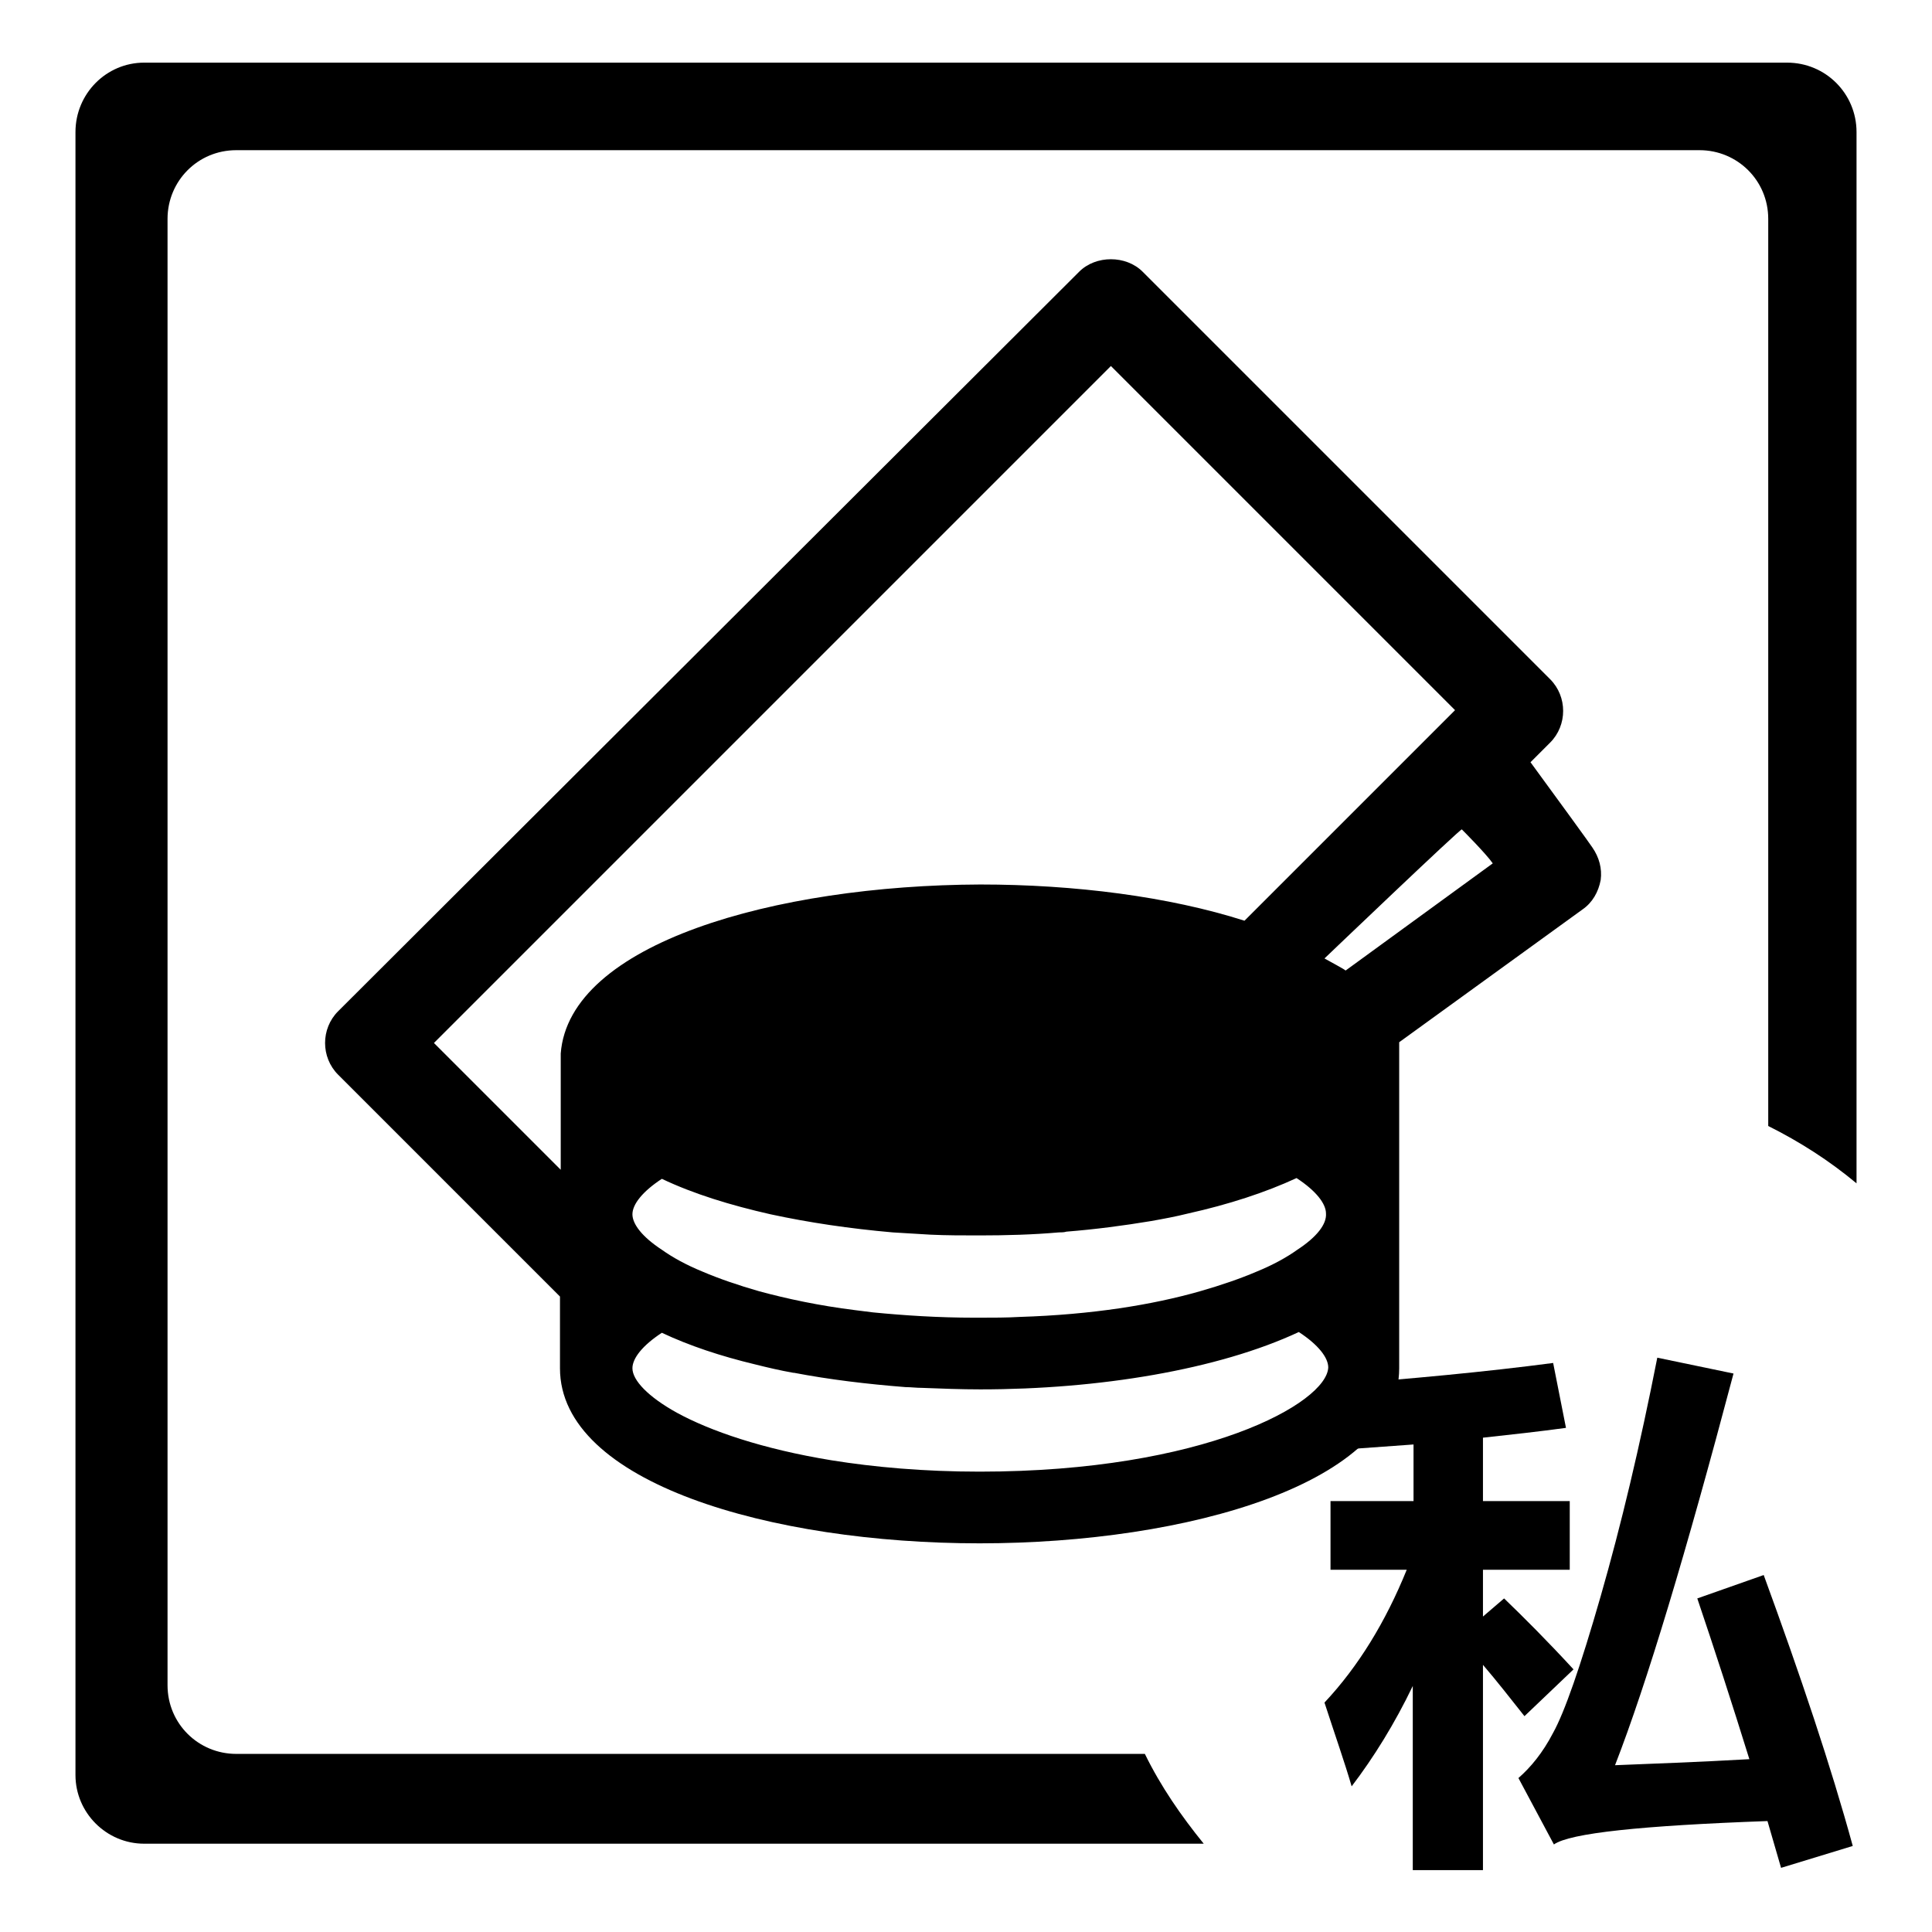
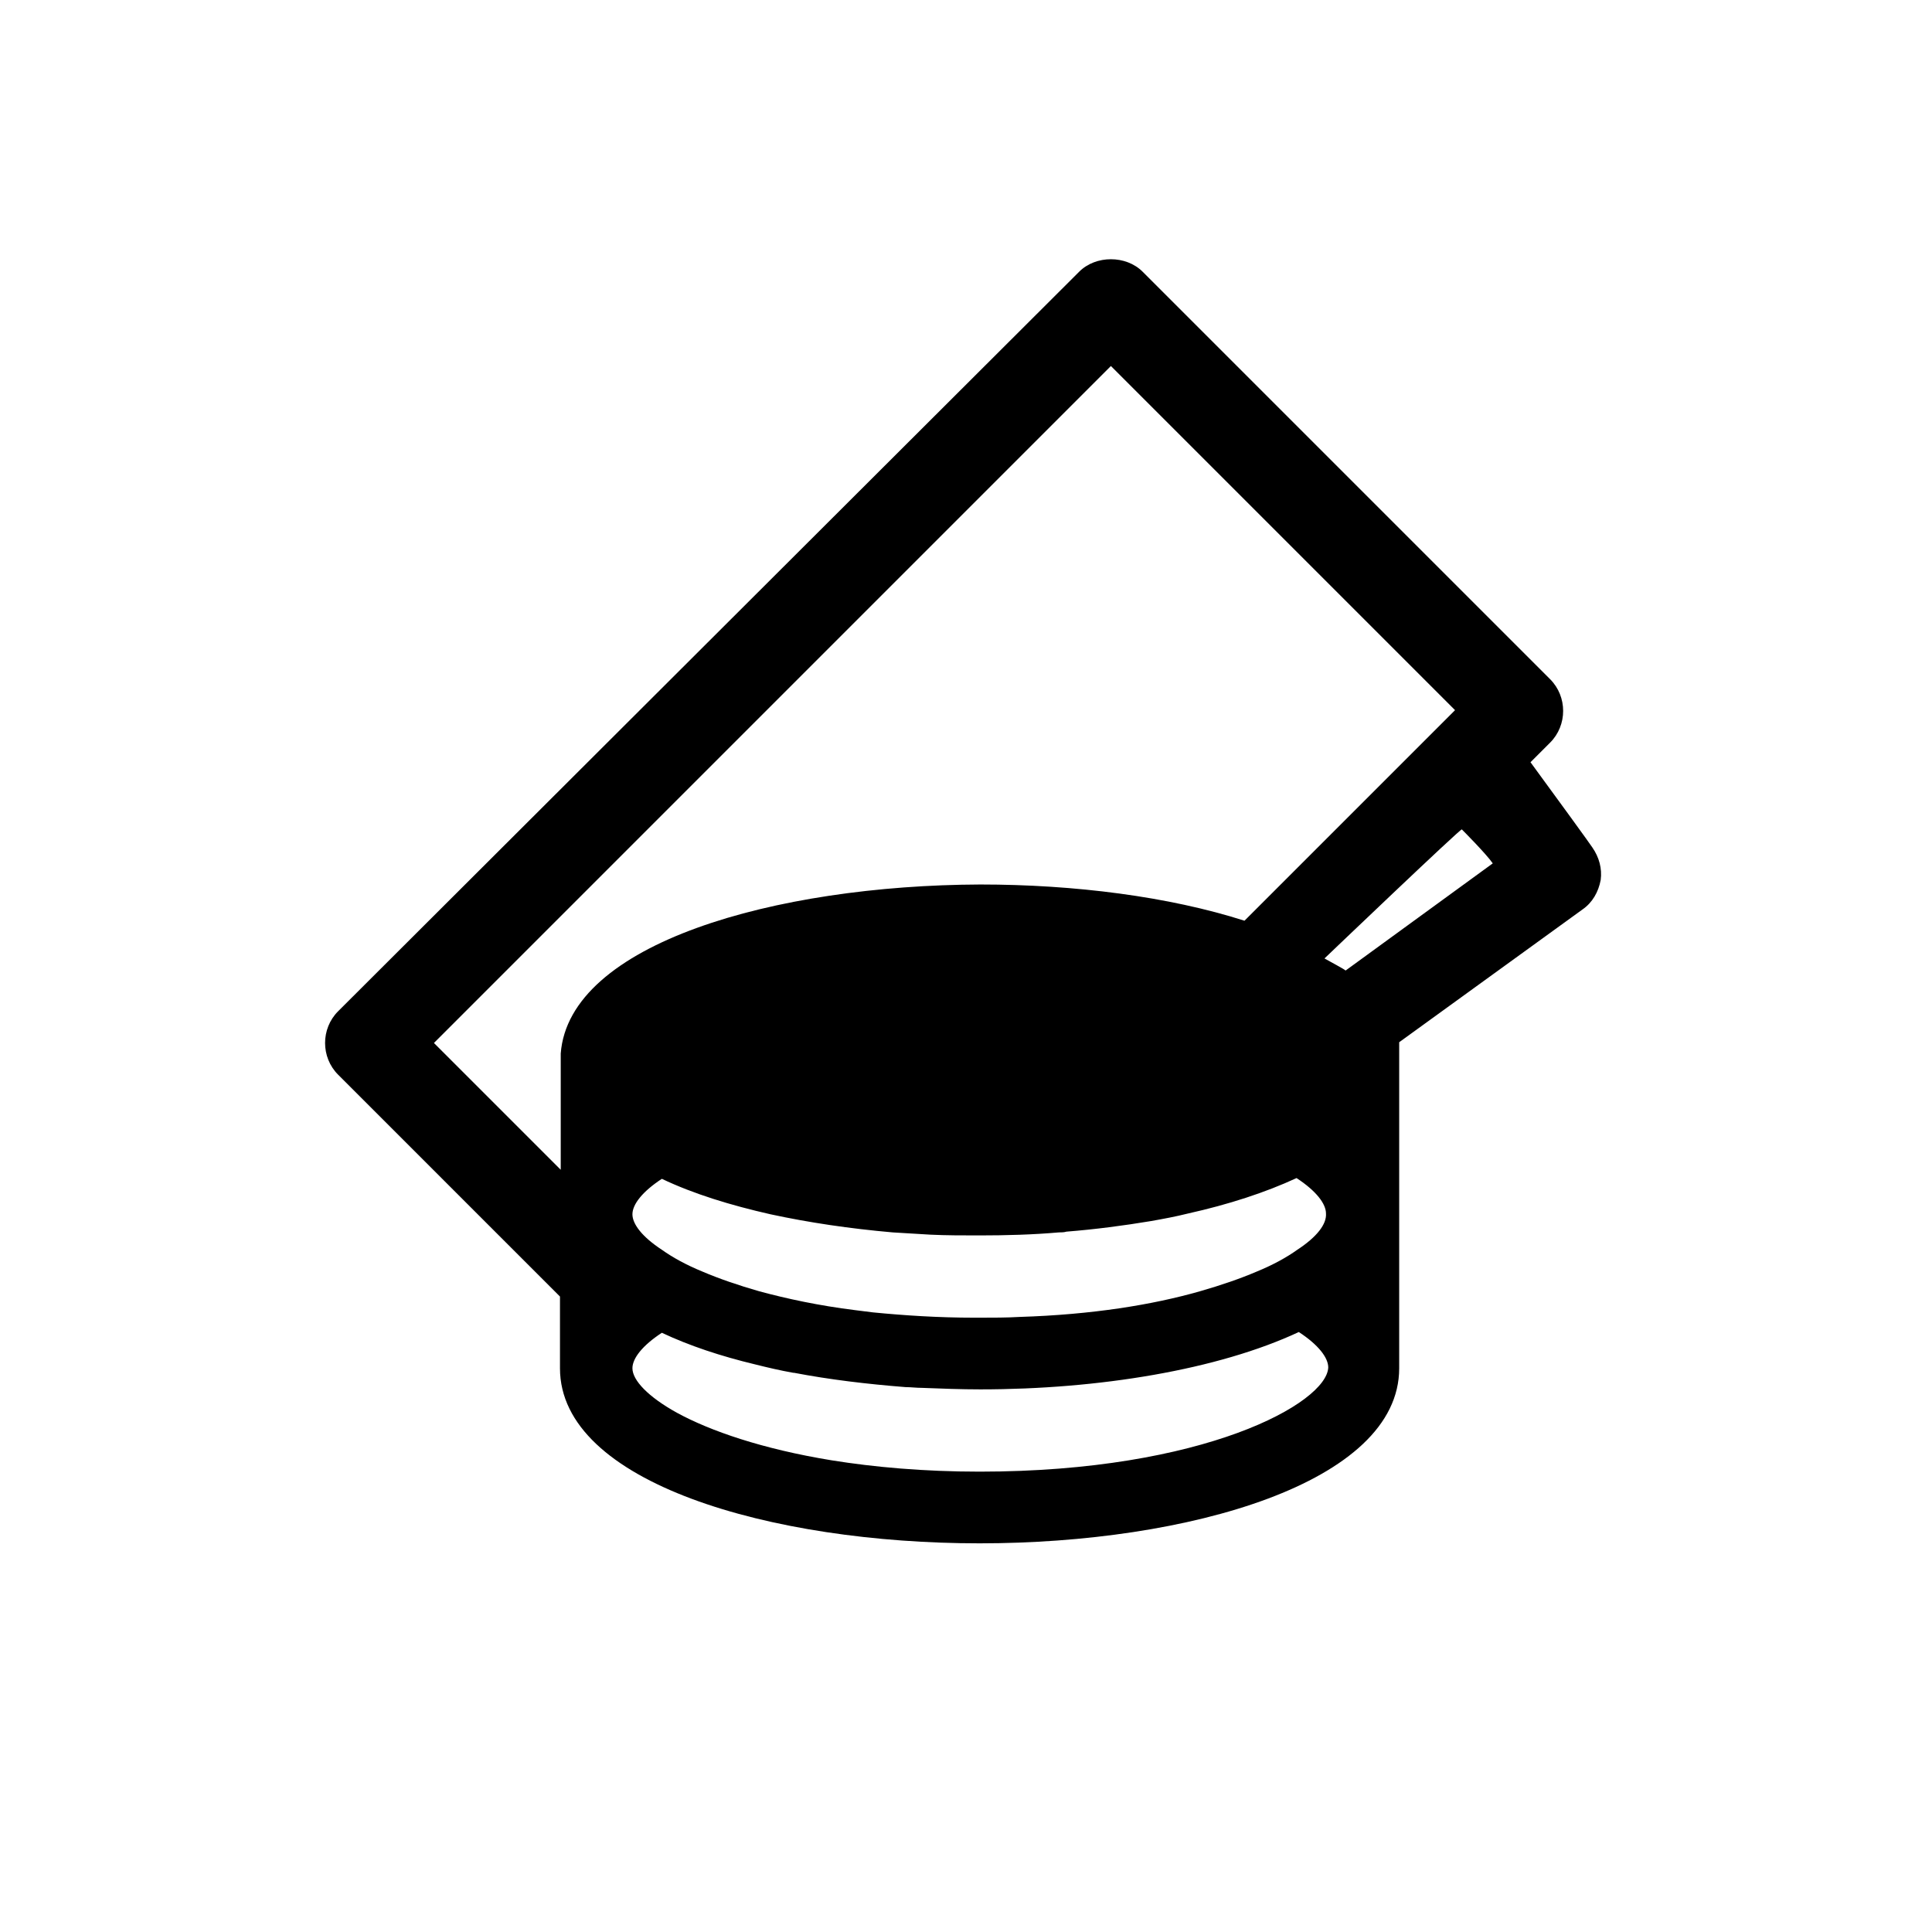
<svg xmlns="http://www.w3.org/2000/svg" version="1.1" x="0px" y="0px" viewBox="0 0 256 256" enable-background="new 0 0 256 256" xml:space="preserve">
  <g>
    <g>
-       <path fill="#000000" d="M234.3,149.2V29c0-5.1-4.1-9.1-9.1-9.1H31.3c-5.1,0-9.1,4.1-9.1,9.1v194.3c0,5.1,4.1,9.1,9.1,9.1h120.4c2.1,4.3,4.8,8.2,7.8,11.9H19.1c-5,0-9.1-4.1-9.1-9.1V17.5c0-5.1,4.1-9.2,9.1-9.2h217.7c5.1,0,9.2,4.1,9.2,9.2v139.3C242.4,153.8,238.5,151.3,234.3,149.2z" />
      <path fill="#000000" d="M211,112.3c-0.1-0.2-4.9-6.8-8.2-11.3l2.6-2.6c2.3-2.3,2.3-6.1,0-8.4l-54-54c-2.2-2.2-6.2-2.2-8.4,0L44.8,134c-2.3,2.3-2.3,6.1,0,8.4l29.4,29.4v6.6v2.9c0,15.2,28,23.2,55.6,23.2c27.6,0,55.6-8,55.6-23.2v-2.9v-17.5v-20.4v-2.4l24.3-17.6c1.3-0.9,2.1-2.3,2.4-3.9C212.3,115.1,211.9,113.6,211,112.3L211,112.3z M74.3,139.6c0,0.3,0,0.6,0,0.9V155l-16.8-16.8l89.7-89.7l45.6,45.6l-27.9,27.9c-10-3.2-22.5-4.8-35-4.8C102.7,117.3,75.4,125,74.3,139.6L74.3,139.6z M129.8,195c-7.4,0-14-0.6-19.6-1.5c-9.2-1.5-16.1-3.9-20.5-6.3c-3.8-2.1-5.9-4.3-5.9-5.9c0,0,0,0,0,0c0-1.3,1.3-3,3.9-4.7c3.6,1.7,7.8,3.1,12.4,4.2c1.6,0.4,3.3,0.8,5,1.1c0,0,0.1,0,0.1,0c4.7,0.9,9.7,1.5,14.8,1.9c0.7,0,1.4,0.1,2.2,0.1c2.6,0.1,5.1,0.2,7.7,0.2c15.7,0,31.5-2.6,42.2-7.6c2.6,1.7,3.9,3.4,3.9,4.7C175.8,185.9,159.6,195,129.8,195L129.8,195z M171.9,165.6c-1.4,1-3.2,2-5.4,2.9c-2.1,0.9-4.7,1.8-7.5,2.6c-6.3,1.8-14.3,3.1-23.9,3.4c-1.7,0.1-3.5,0.1-5.3,0.1c-0.2,0-0.5,0-0.7,0c-4.8,0-9.3-0.3-13.4-0.7c-0.8-0.1-1.6-0.2-2.4-0.3c-4.8-0.6-9-1.5-12.7-2.5c-2.8-0.8-5.4-1.7-7.5-2.6c-2.2-0.9-4-1.9-5.4-2.9c-2.6-1.7-3.9-3.4-3.9-4.7c0-1.3,1.3-3,3.9-4.7c4.2,2,9.1,3.5,14.4,4.7c5.1,1.1,10.5,1.9,16.2,2.4c1.7,0.1,3.3,0.2,5,0.3c2.1,0.1,4.3,0.1,6.4,0.1h0.1c3.5,0,7.1-0.1,10.5-0.4c0.3,0,0.7,0,1-0.1c3.8-0.3,7.6-0.8,11.2-1.4c1.7-0.3,3.3-0.6,4.9-1c5.4-1.2,10.3-2.8,14.4-4.7c2.6,1.7,3.9,3.4,3.9,4.7C175.8,162.2,174.5,163.9,171.9,165.6L171.9,165.6z M178.3,128.6c-0.2-0.2-2.1-1.2-2.8-1.6c0,0,18.1-17.3,18.2-17.1c0,0,3.2,3.2,4.1,4.5L178.3,128.6L178.3,128.6z" />
-       <path fill="#000000" d="M224.9,211.8c2.3,6.8,4.6,13.9,6.9,21.3c-7,0.4-13,0.6-17.8,0.8c4.2-10.8,9.4-28.1,15.7-51.9l-10.1-2.1c-2.3,11.7-4.8,22.2-7.5,31.6c-2.7,9.4-4.8,15.4-6.3,18.1c-1.4,2.7-3,4.6-4.6,6l4.7,8.8c2.1-1.5,11.6-2.5,28.3-3.1l1.8,6.2l9.5-2.9c-2.9-10.6-6.9-22.5-11.8-35.9L224.9,211.8z M179.1,236.7c2.9-3.8,5.7-8.3,8.1-13.3v24.4h9.3v-27.2c1.8,2.1,3.6,4.4,5.5,6.8l6.5-6.2c-3.5-3.8-6.6-6.9-9.2-9.4l-2.8,2.4v-6.2H208v-9.1h-11.5v-8.4c3.7-0.4,7.3-0.8,11-1.3l-1.7-8.6c-9.1,1.2-18.9,2.1-29.3,2.9c0.5,3.2,0.8,6.1,1.1,8.6l9.7-0.7v7.5h-11v9.1h10.1c-2.8,6.9-6.4,12.8-10.9,17.6C176.9,229.9,178.2,233.6,179.1,236.7L179.1,236.7z" />
    </g>
  </g>
</svg>